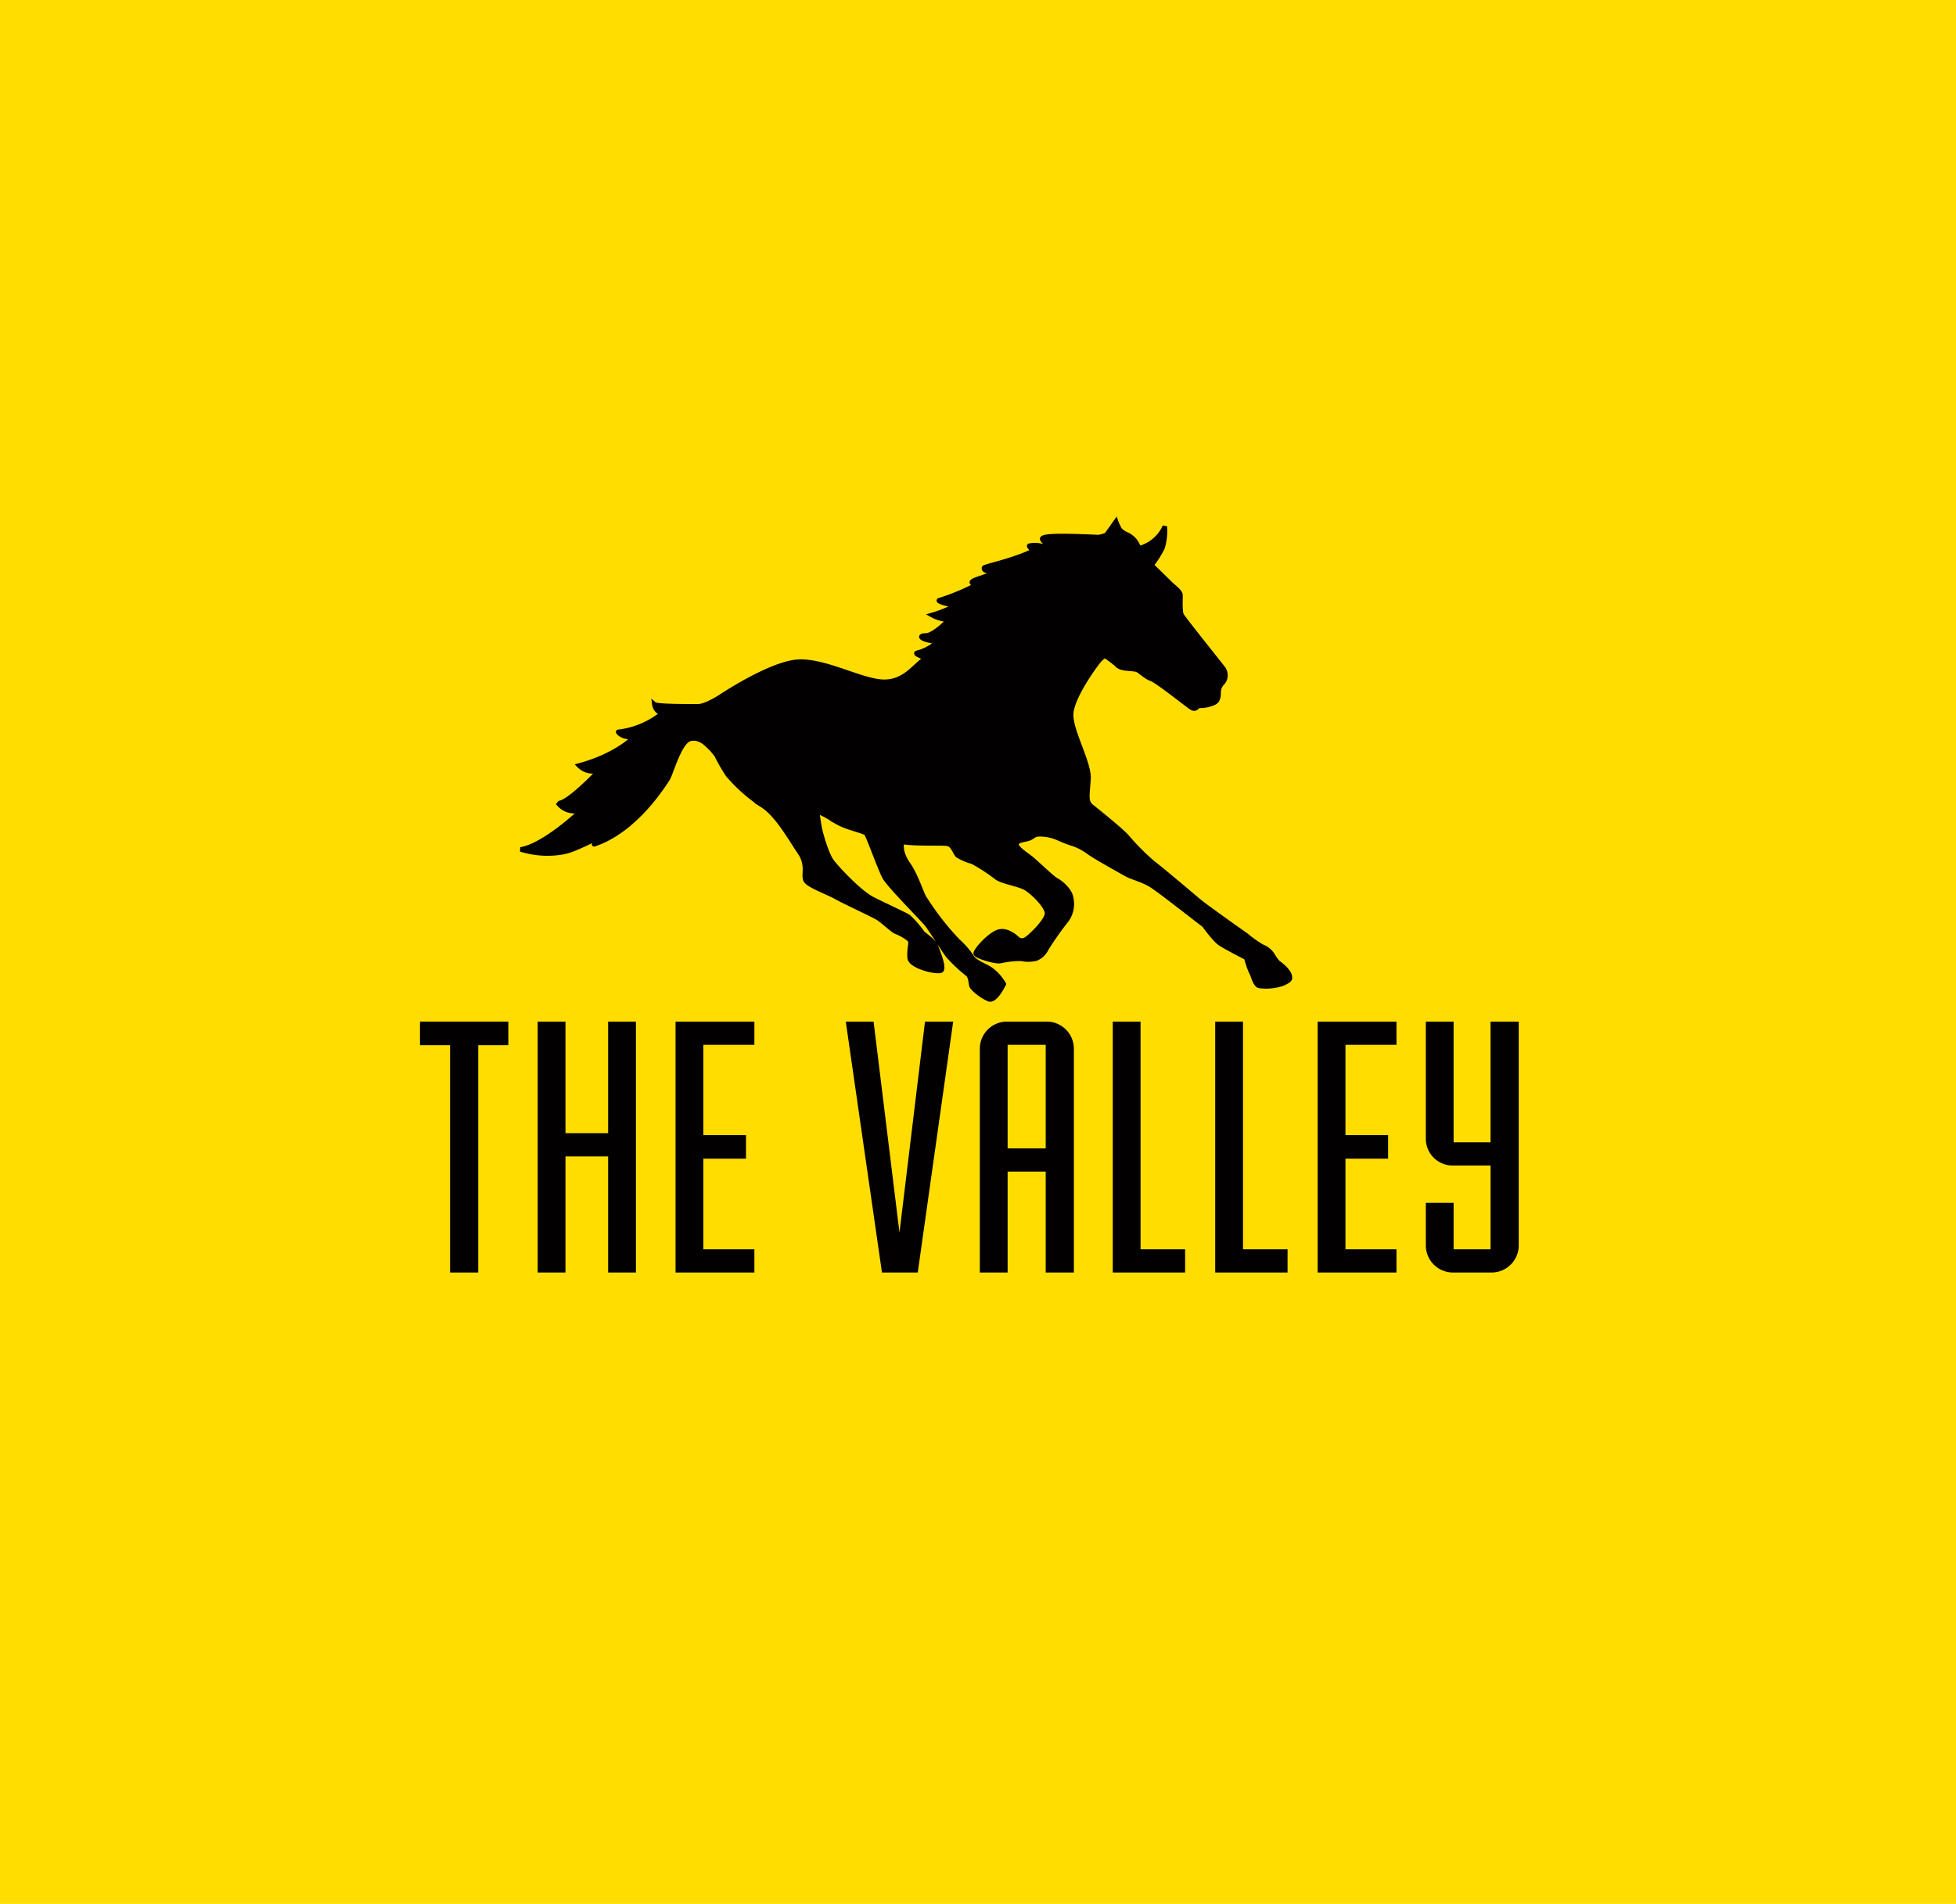
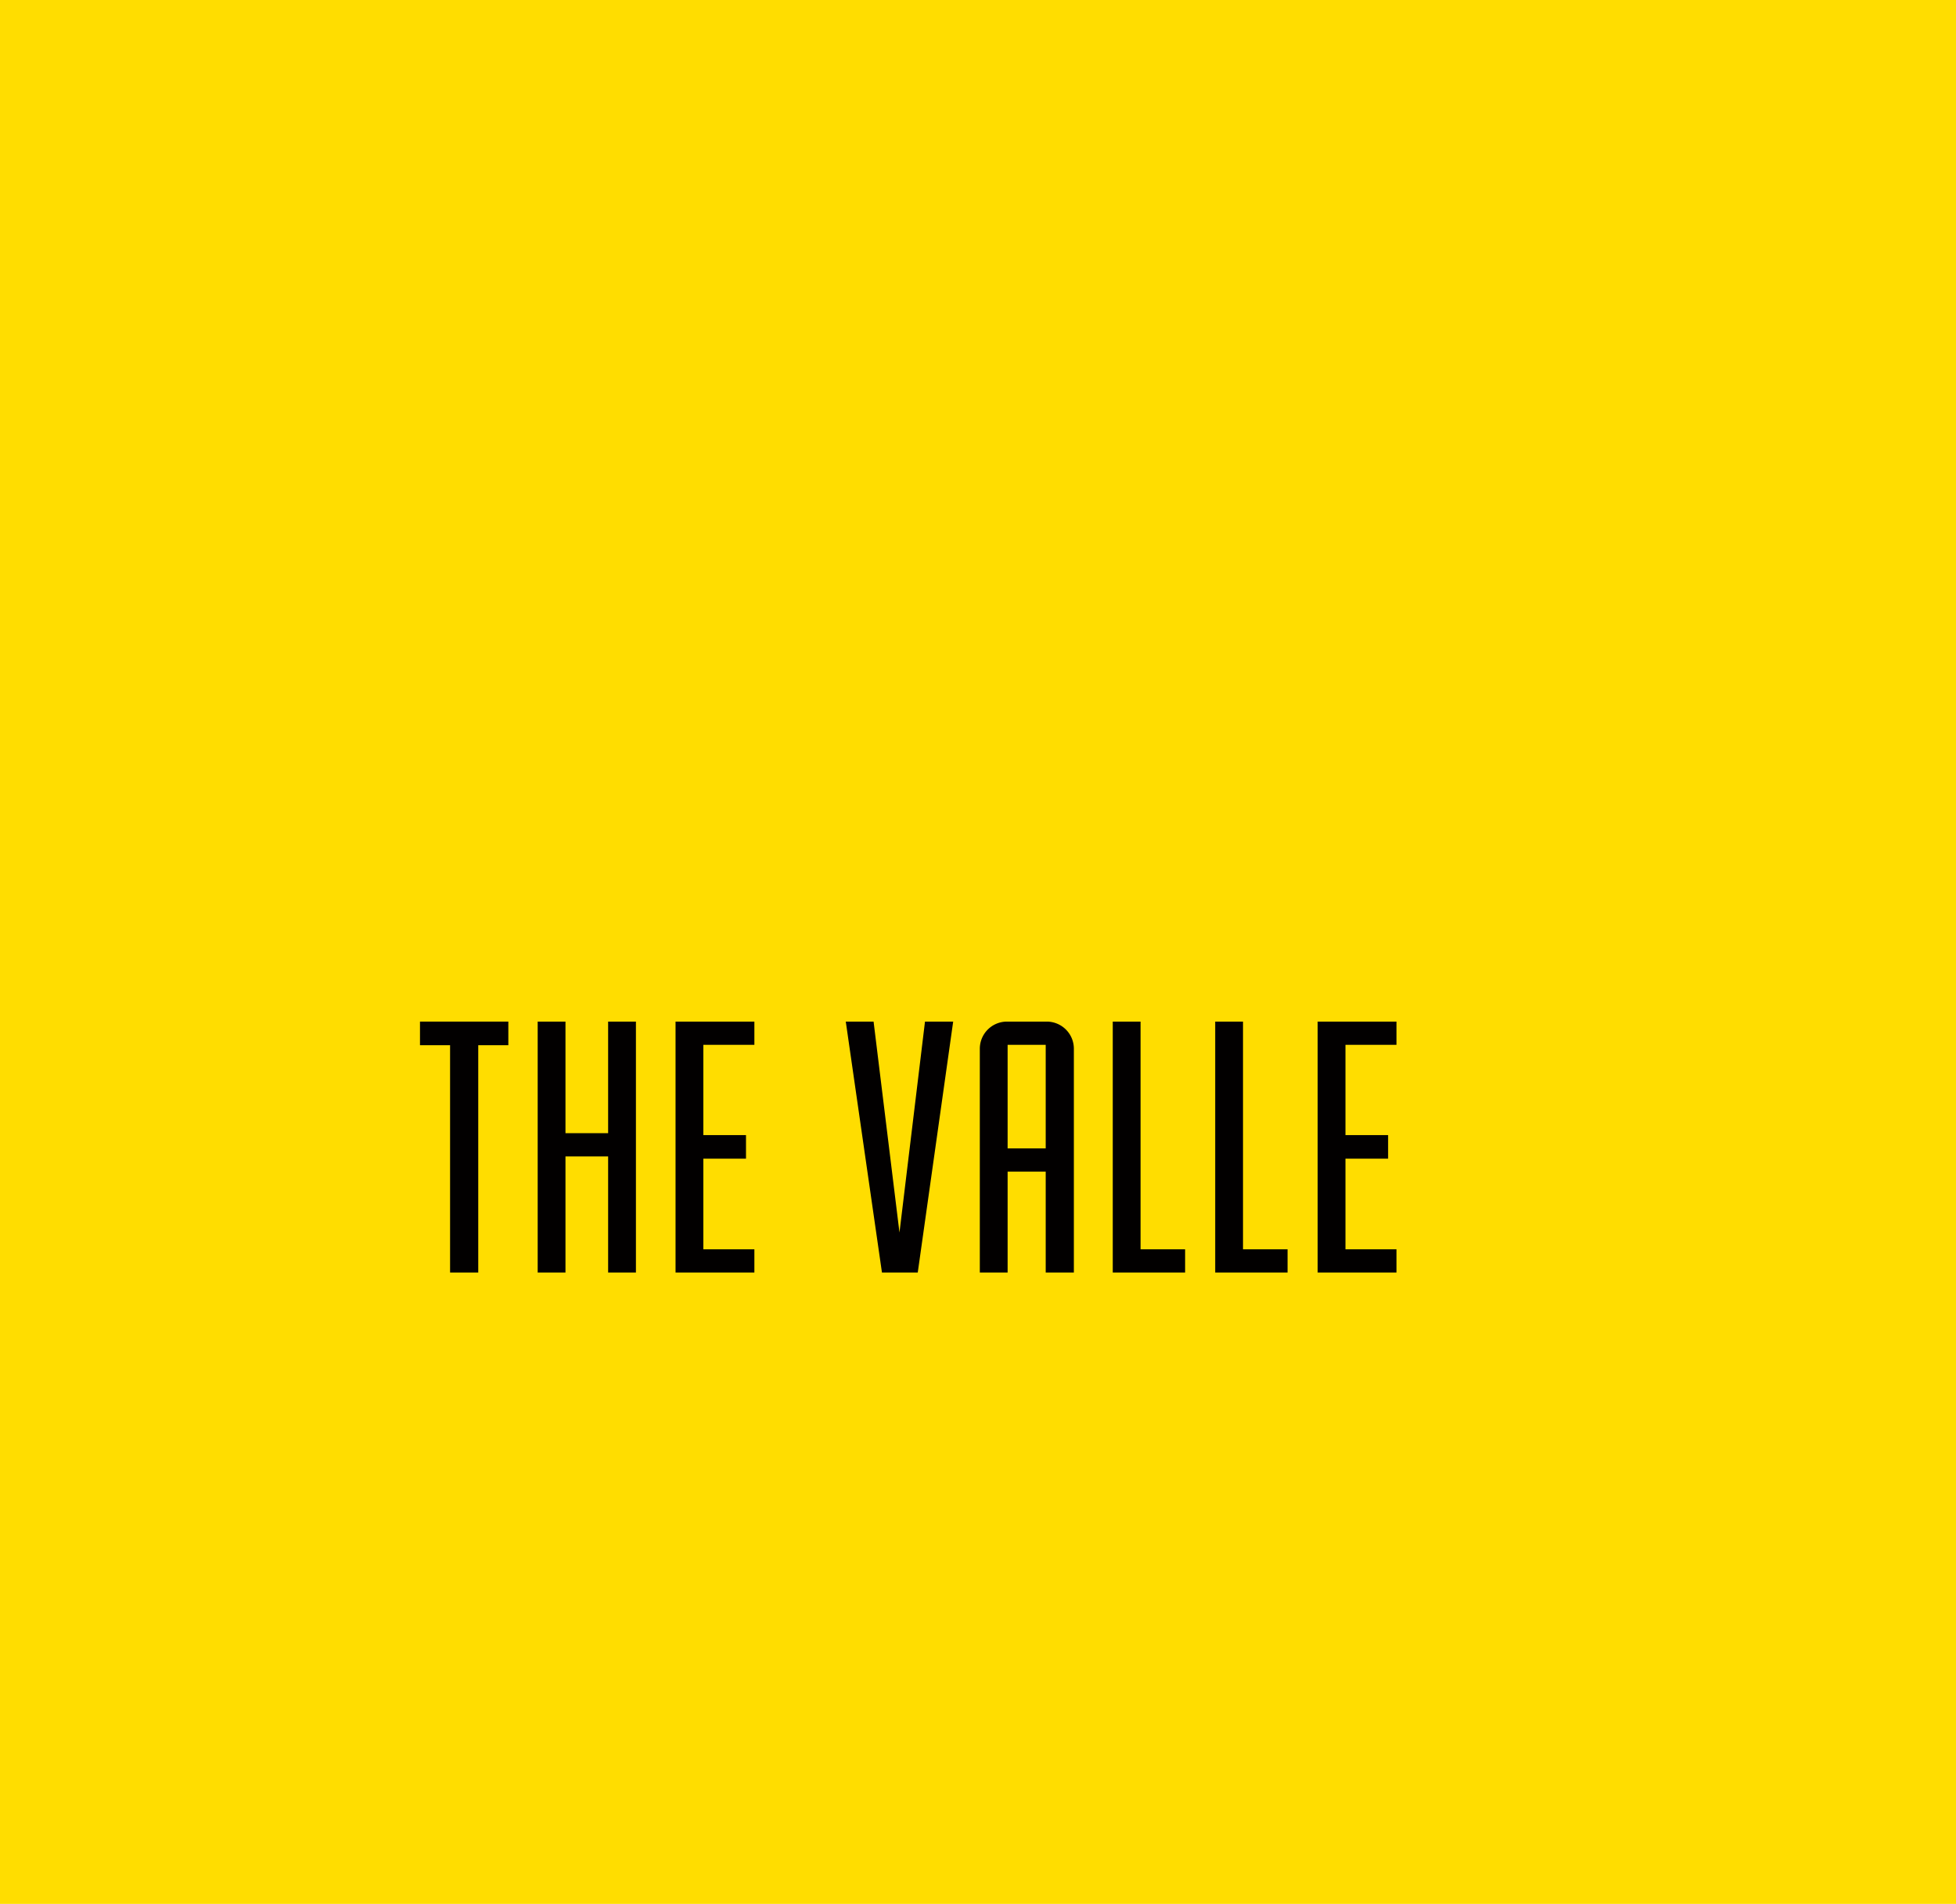
<svg xmlns="http://www.w3.org/2000/svg" id="Layer_1" data-name="Layer 1" viewBox="0 0 416 405">
  <defs>
    <style>.cls-1{fill:#fd0;}.cls-2,.cls-3{fill:#020000;}.cls-3{stroke:#020000;stroke-width:0.953px;}</style>
  </defs>
  <title>Mooney Valley</title>
  <rect class="cls-1" width="416" height="405" />
  <path class="cls-2" d="M95.723,270.689V222.335h-6.4v-5.021h18.79v5.021h-6.4v48.354Z" />
  <path class="cls-2" d="M129.336,270.689v-24.7h-9.071v24.7h-5.912V217.314h5.912v23.731h9.071V217.314h5.913v53.375Z" />
  <path class="cls-2" d="M143.674,270.689V217.314h16.766v4.94H149.587v19.2h9.071v5.021h-9.071v19.276h10.853v4.94Z" />
  <path class="cls-2" d="M187.574,270.689l-7.694-53.375h5.913l5.507,44.871,5.427-44.871h5.994l-7.533,53.375Z" />
  <path class="cls-2" d="M222.4,270.689V249.226h-8.1v21.463h-5.913V223.065a5.773,5.773,0,0,1,5.751-5.751h8.5a5.773,5.773,0,0,1,5.751,5.751v47.624Zm0-48.435h-8.1v22.03h8.1Z" />
  <path class="cls-2" d="M236.66,270.689V217.314h5.913v48.435h9.476v4.94Z" />
  <path class="cls-2" d="M258.449,270.689V217.314h5.913v48.435h9.476v4.94Z" />
  <path class="cls-2" d="M280.238,270.689V217.314H297v4.94H286.151v19.2h9.071v5.021h-9.071v19.276H297v4.94Z" />
-   <path class="cls-2" d="M308.993,270.689a5.773,5.773,0,0,1-5.751-5.751v-9.071h5.912v9.882h7.856V247.93h-8.018a5.7,5.7,0,0,1-5.751-5.67V217.314h5.912v25.675h7.856V217.314H323v47.624a5.773,5.773,0,0,1-5.751,5.751Z" />
-   <path class="cls-3" d="M120.242,181.18a18.971,18.971,0,0,1-9.516-.493c5.248-.879,13.066-8.436,13.066-8.436a4.416,4.416,0,0,1-5.177-1.49c1.574.762,9.1-7,8.7-6.855a4.146,4.146,0,0,1-4.184-1.067c8.13-2.188,11.761-6.1,11.761-6.1-2.466.372-3.59-1.051-3.4-1.064a18.08,18.08,0,0,0,9.449-4.023c-1.571-.074-1.792-1.869-1.792-1.869.6.524,8.151.45,9.345.45s3.141-1.047,4.51-1.873c0,0,11.452-7.751,17.418-7.633s13.123,4.295,17.66,4.295,6.6-3.718,8.862-5.03c0,0-2.724-.926-1.9-1.127,2.51-.617,4.5-2.322,4.049-2.376-3.359-.386-3.932-1.342-2.153-1.315.986.017,3.2-1.533,4.8-3.342a7.886,7.886,0,0,1-3.569-1.007c2.559-.718,5.532-2.1,4.483-2.178-1.675-.111-3.6-.893-2.79-1.01a45.979,45.979,0,0,0,7.628-3.165c.448-.234-2.356-.359.463-1.332,2.734-.946,4.3-1.54,4.3-1.54s-3.244.241-2.97-.792c-.335-.275,5.547-1.345,10.192-3.51.391-.181-.938-1.164-.514-1.224a5.528,5.528,0,0,1,2.985.194c2.59-.966-7.2-2.916,11.584-2.027a5.838,5.838,0,0,0,1.792-.48l2.026-2.862a10,10,0,0,0,.836,1.788,4.447,4.447,0,0,0,1.667,1.074,5.082,5.082,0,0,1,1.671,1.433,7.3,7.3,0,0,1,.715,1.429,8.268,8.268,0,0,0,5.49-4.65,12,12,0,0,1-.476,4.536,20.386,20.386,0,0,1-2.348,3.715s3.3,3.2,4.02,3.919,2.147,1.671,2.147,2.5-.121,3.463.234,4.178,8.117,10.378,8.832,11.335a2.493,2.493,0,0,1,0,2.983,2.933,2.933,0,0,0-.957,2.026c0,.715,0,1.788-.836,2.268a7.284,7.284,0,0,1-3.218.718c-.476-.124-.718,1.07-1.788.352s-7.161-5.607-8.473-6.083-2.469-1.738-3.037-1.926c-.981-.326-3.046-.1-4-.819a20.359,20.359,0,0,0-2.648-2.05c-.48-.121-.335-.1-1.049.5s-6.325,8.231-6.325,11.932,3.94,10.261,3.7,13.721-.594,4.771.6,5.727,6.684,5.365,7.637,6.56a49.691,49.691,0,0,0,5.607,5.607c1.195.836,8.352,6.919,9.785,8.11s8.711,6.329,9.9,7.161a25.041,25.041,0,0,0,3.342,2.386,4.631,4.631,0,0,1,2.281,1.822,8.394,8.394,0,0,0,1.178,1.638s2.711,1.788,2.5,3.342c-.091.691-2.9,2.064-6.483,1.607-.953-.121-1.388-2.442-1.747-2.919a18.826,18.826,0,0,1-1.057-3.084s-4.1-2.1-5.415-2.936-3.551-4-3.551-4c-1.312-.953-9.3-7.275-11.214-8.473s-4.178-1.664-5.611-2.5-6.439-3.577-7.872-4.654a11.89,11.89,0,0,0-3.221-1.667,28.456,28.456,0,0,1-3.1-1.195,9.628,9.628,0,0,0-3.936-.836c-1.2,0-1.316.48-2.147.836s-2.389.359-2.749,1.074,1.312,1.909,2.628,2.865,4.892,4.53,5.845,5.01,2.866,2.147,3.1,3.7a5.851,5.851,0,0,1-.953,4.768,68.617,68.617,0,0,0-4.295,6.083,4.158,4.158,0,0,1-2.248,2.127,7.168,7.168,0,0,1-3.121.02,19.377,19.377,0,0,0-4.416.48c-.953.234-5.01-.953-5.248-1.551s3.18-4.4,5.086-4.755,3.742,1.53,3.742,1.53a1.475,1.475,0,0,0,1.671.242c.957-.477,4.65-4.057,4.65-5.607s-3.1-4.537-4.529-5.372-4.9-1.312-6.208-2.261a36.383,36.383,0,0,0-5.131-3.345,12.093,12.093,0,0,1-3.1-1.312c-.6-.476-.957-2.265-2.147-2.5s-6.333.1-9.684-.4c0,0-.742,1.862,1.335,4.809,1.389,1.976,2.5,5.248,3.218,6.8a58.569,58.569,0,0,0,7.278,9.426,17.937,17.937,0,0,1,3.1,3.58c.6.836,1.813,1.319,3.584,2.265a9.8,9.8,0,0,1,3.1,3.342s-1.788,3.819-3.221,3.218-3.58-2.265-3.7-2.979-.238-2.03-.836-2.386a31.373,31.373,0,0,1-4.174-3.939c-.715-.953-3.58-5.486-4.416-6.56s-8.113-8.355-9.063-10.141-3.524-9.046-3.9-9.294c-.815-.547-4.013-1.151-6-2.278a32.574,32.574,0,0,0-4.416-2.436s.355,2.554.6,3.748,1.429,5.486,2.621,7.036,5.848,6.563,8.71,7.993,6.563,3.107,7.52,3.7a22.1,22.1,0,0,1,3.1,3.58s2.341,1.614,2.734,2.671,1.921,4.725,1.085,5.2-6.564-.836-6.685-2.742.359-2.983.121-3.58-2.268-1.671-2.983-1.913-2.745-2.262-3.936-2.979-7.157-3.463-8.831-4.413-5.369-2.268-6.323-3.342.6-3.221-1.433-6.2-4.768-7.993-7.993-10.023a34.988,34.988,0,0,1-7.278-6.442,37.253,37.253,0,0,1-2.409-4.2c-.03-.054-1.051-1.285-1.051-1.285-.892-.809-2.315-2.678-4.556-2.155S142.707,164.64,142,165.7c-.749,1.121-6.762,10.952-15.627,13.905-.225.077,1.5-1.118,1.571-1.571s-4.711,2.392-7.7,3.141" />
</svg>